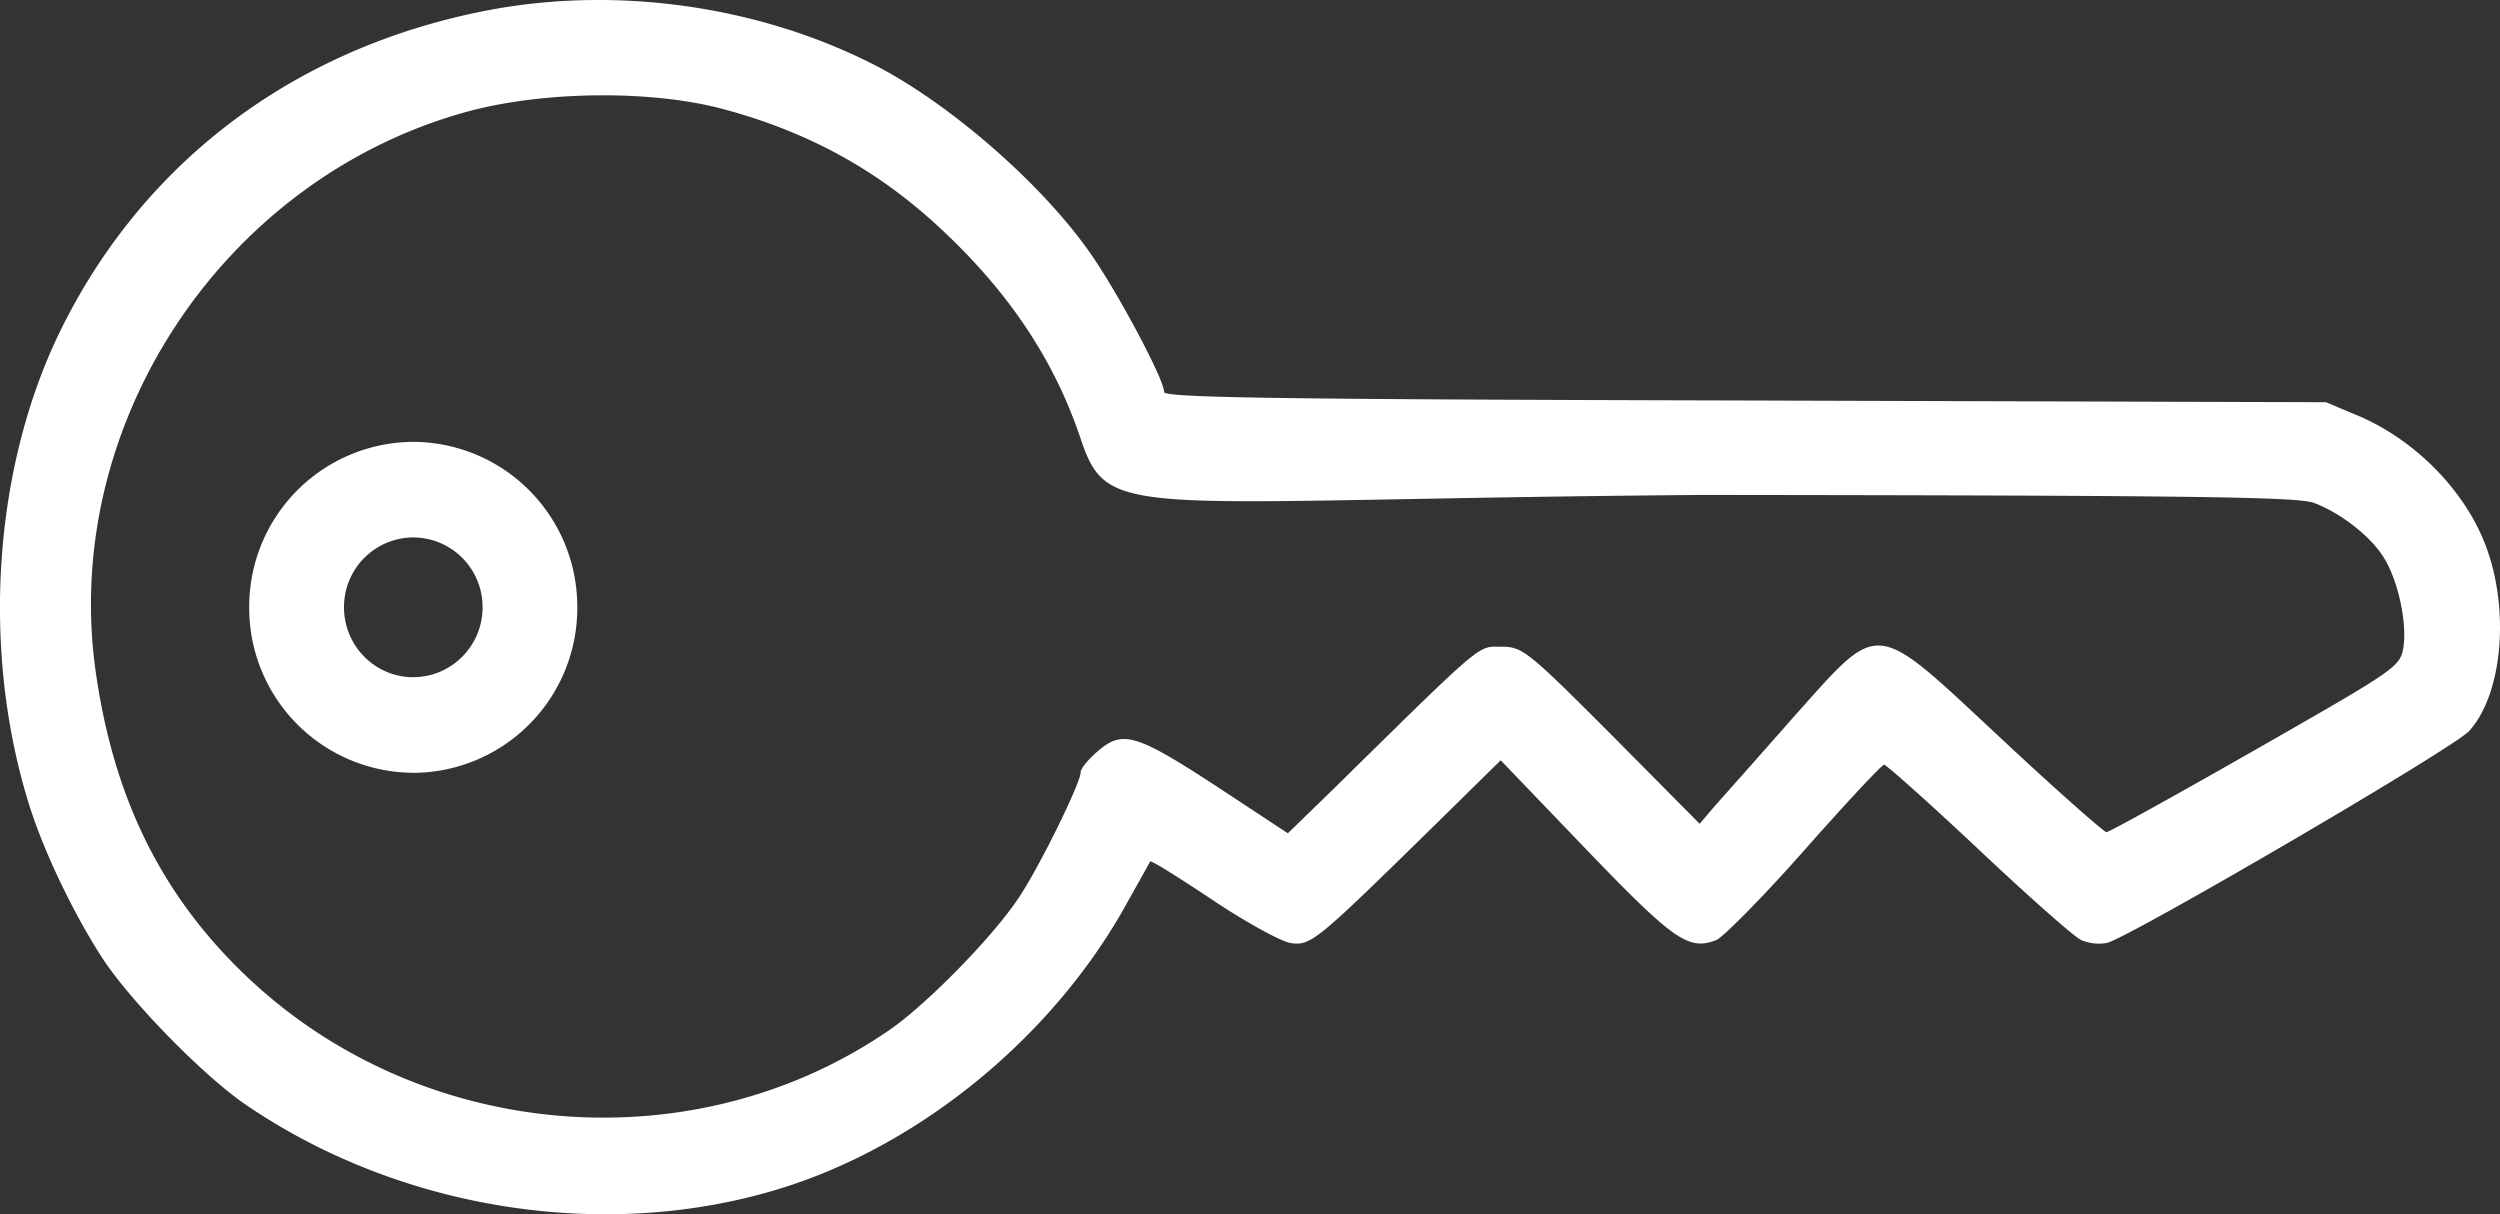
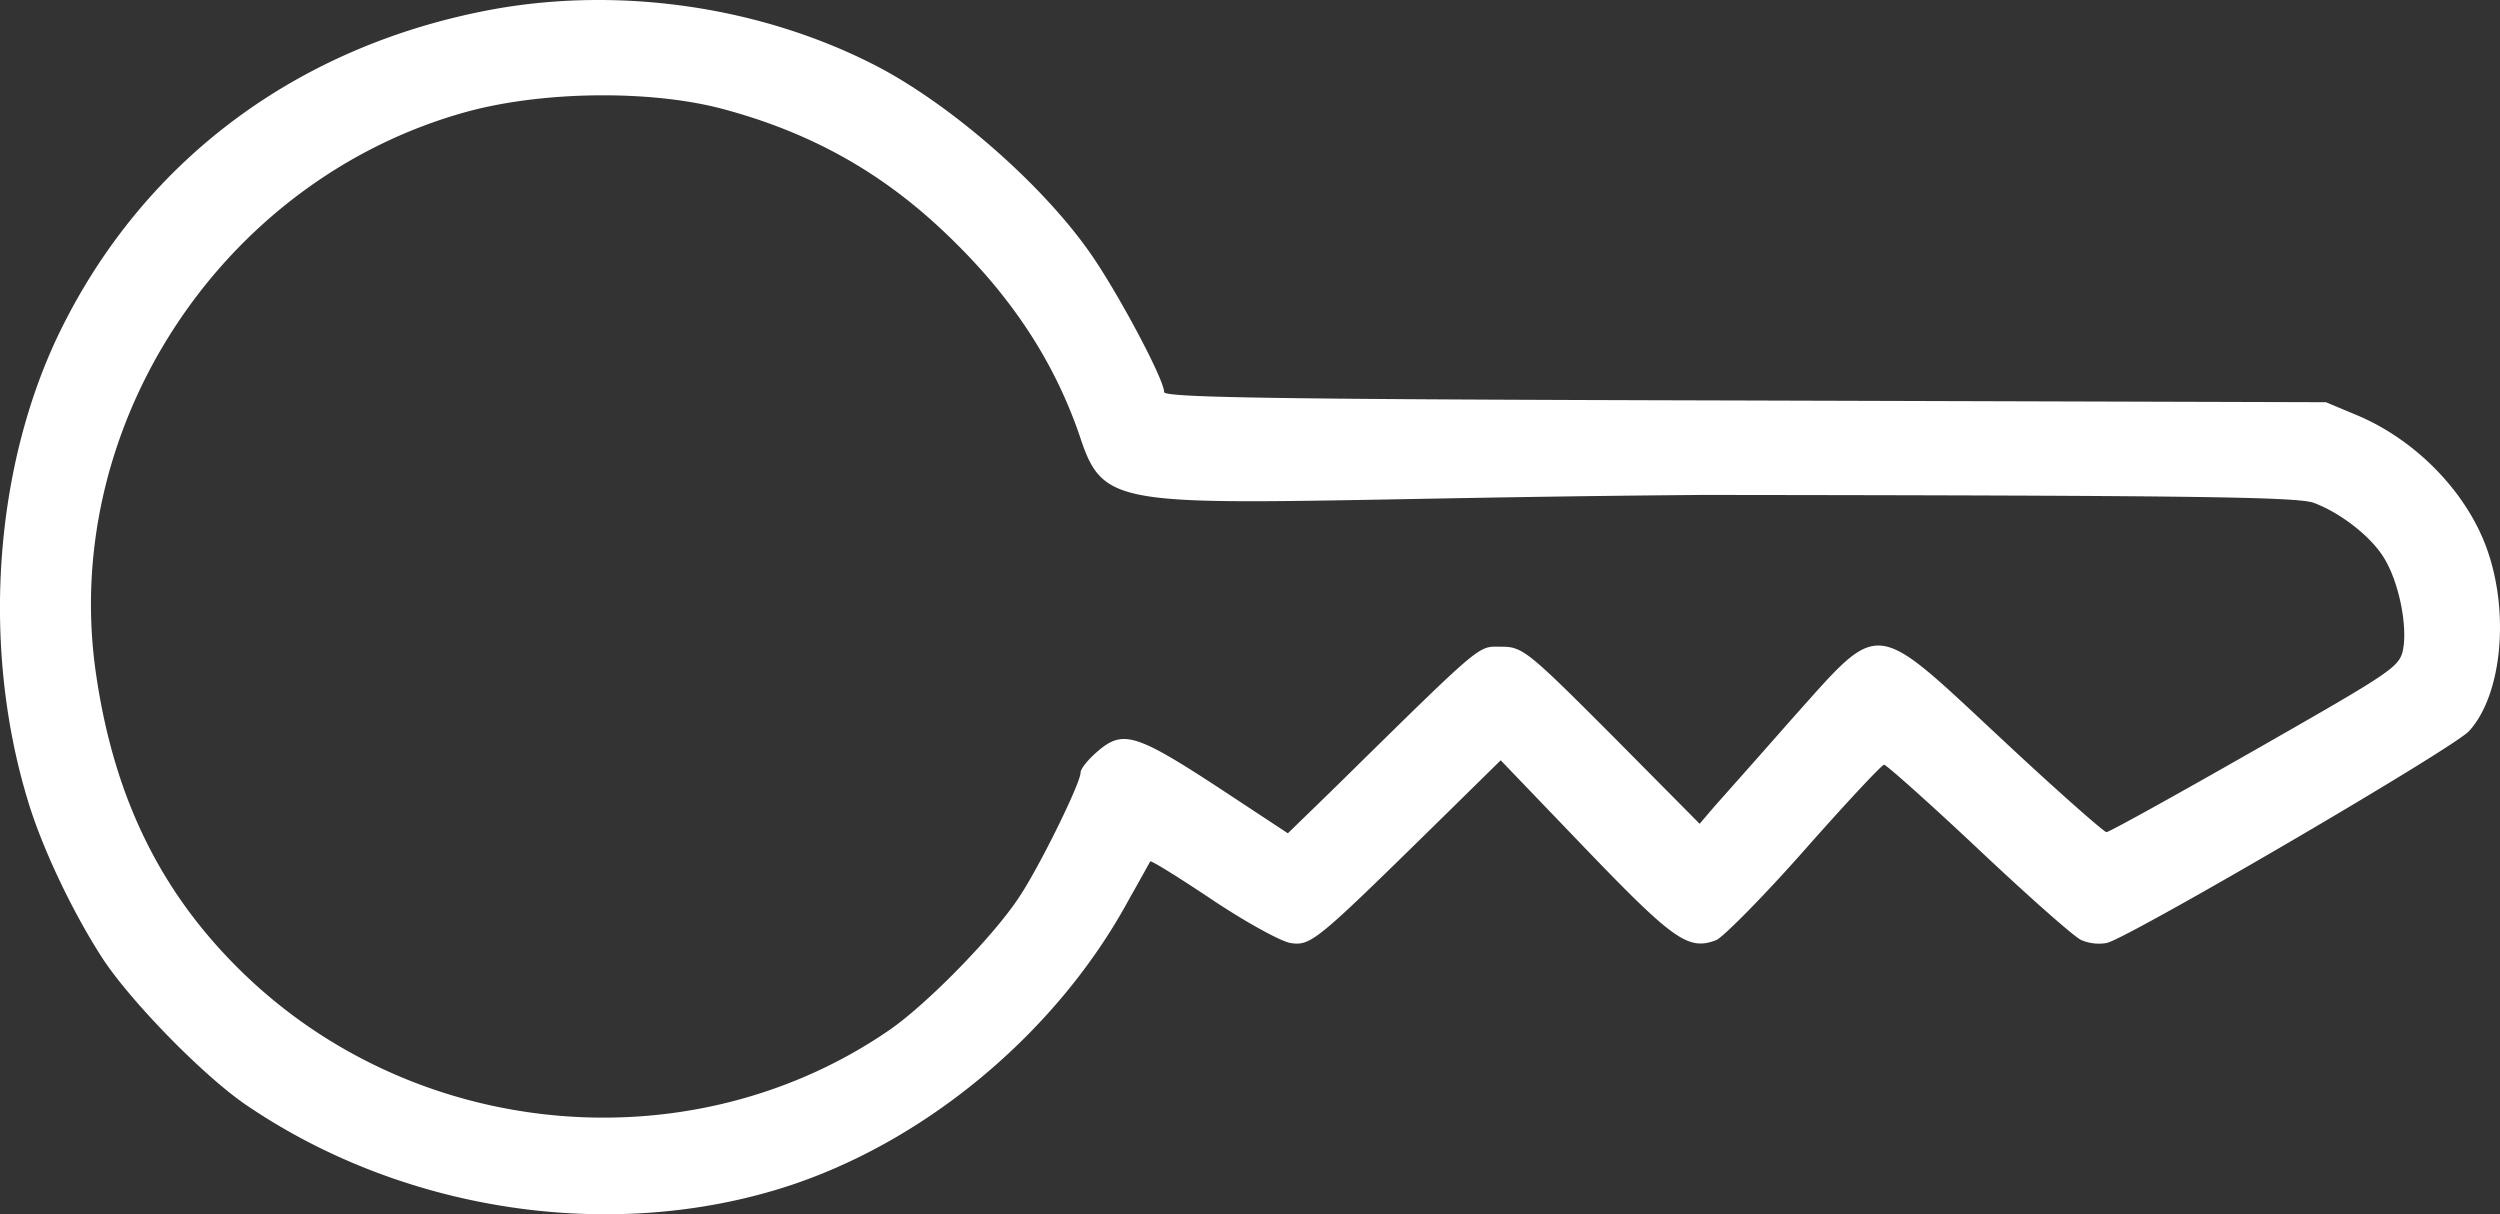
<svg xmlns="http://www.w3.org/2000/svg" width="35" height="17" fill="none">
  <rect width="100%" height="100%" fill="#333333" stroke="none" />
  <path d="M6.906.13C4.207.626 2.062 2.2.876 4.568c-.96 1.913-1.147 4.478-.483 6.65.202.669.631 1.566 1.045 2.203.398.606 1.427 1.66 2.028 2.062 2.16 1.463 5.008 1.904 7.434 1.164 1.99-.606 3.87-2.156 4.891-4.029.164-.29.304-.543.312-.558.016-.016.406.228.866.535.468.314.96.582 1.092.606.289.047.36-.016 2.013-1.637l.936-.92 1.193 1.243c1.233 1.282 1.436 1.424 1.826 1.274.101-.047.663-.613 1.24-1.267.577-.653 1.077-1.188 1.108-1.188.031 0 .632.535 1.326 1.188.694.654 1.342 1.228 1.435 1.267a.63.63 0 00.36.04c.334-.087 4.859-2.73 5.07-2.967.452-.496.569-1.629.257-2.526-.28-.81-1.006-1.558-1.849-1.904l-.413-.173-8.129-.024c-6.568-.016-8.136-.04-8.136-.118 0-.181-.67-1.432-1.045-1.96-.679-.967-1.966-2.085-3.011-2.62C10.642.091 8.685-.192 6.906.13zm3.23 1.4c1.201.324 2.184.867 3.073 1.708.928.874 1.553 1.81 1.92 2.904.392 1.173.662.85 8.728.787 6.678.008 8.292.024 8.534.11.382.142.812.48.99.78.196.322.32.904.266 1.25-.047.268-.11.307-2.067 1.425-1.116.637-2.052 1.156-2.09 1.156-.032 0-.695-.582-1.46-1.298-1.833-1.707-1.684-1.692-2.933-.299-.491.559-.982 1.11-1.1 1.243l-.202.237-1.233-1.244c-1.178-1.18-1.248-1.235-1.544-1.235-.336 0-.219-.103-2.348 1.99l-.64.622-.967-.637c-1.155-.756-1.342-.81-1.685-.52-.14.118-.25.252-.25.307 0 .15-.593 1.354-.873 1.763-.367.55-1.288 1.487-1.803 1.841-2.722 1.873-6.513 1.574-8.955-.708-1.193-1.117-1.88-2.463-2.145-4.225C.814 6 3.092 2.522 6.516 1.57c1.077-.299 2.606-.315 3.62-.04z" fill="#fff" />
-   <path fill-rule="evenodd" clip-rule="evenodd" d="M5.786 9.48c.535 0 .97-.437.97-.978a.974.974 0 00-.97-.978.974.974 0 00-.97.978c0 .54.434.979.97.979zm0 1.34a2.307 2.307 0 002.296-2.318 2.307 2.307 0 00-2.296-2.316 2.307 2.307 0 00-2.297 2.316 2.307 2.307 0 002.297 2.317z" fill="#fff" />
</svg>